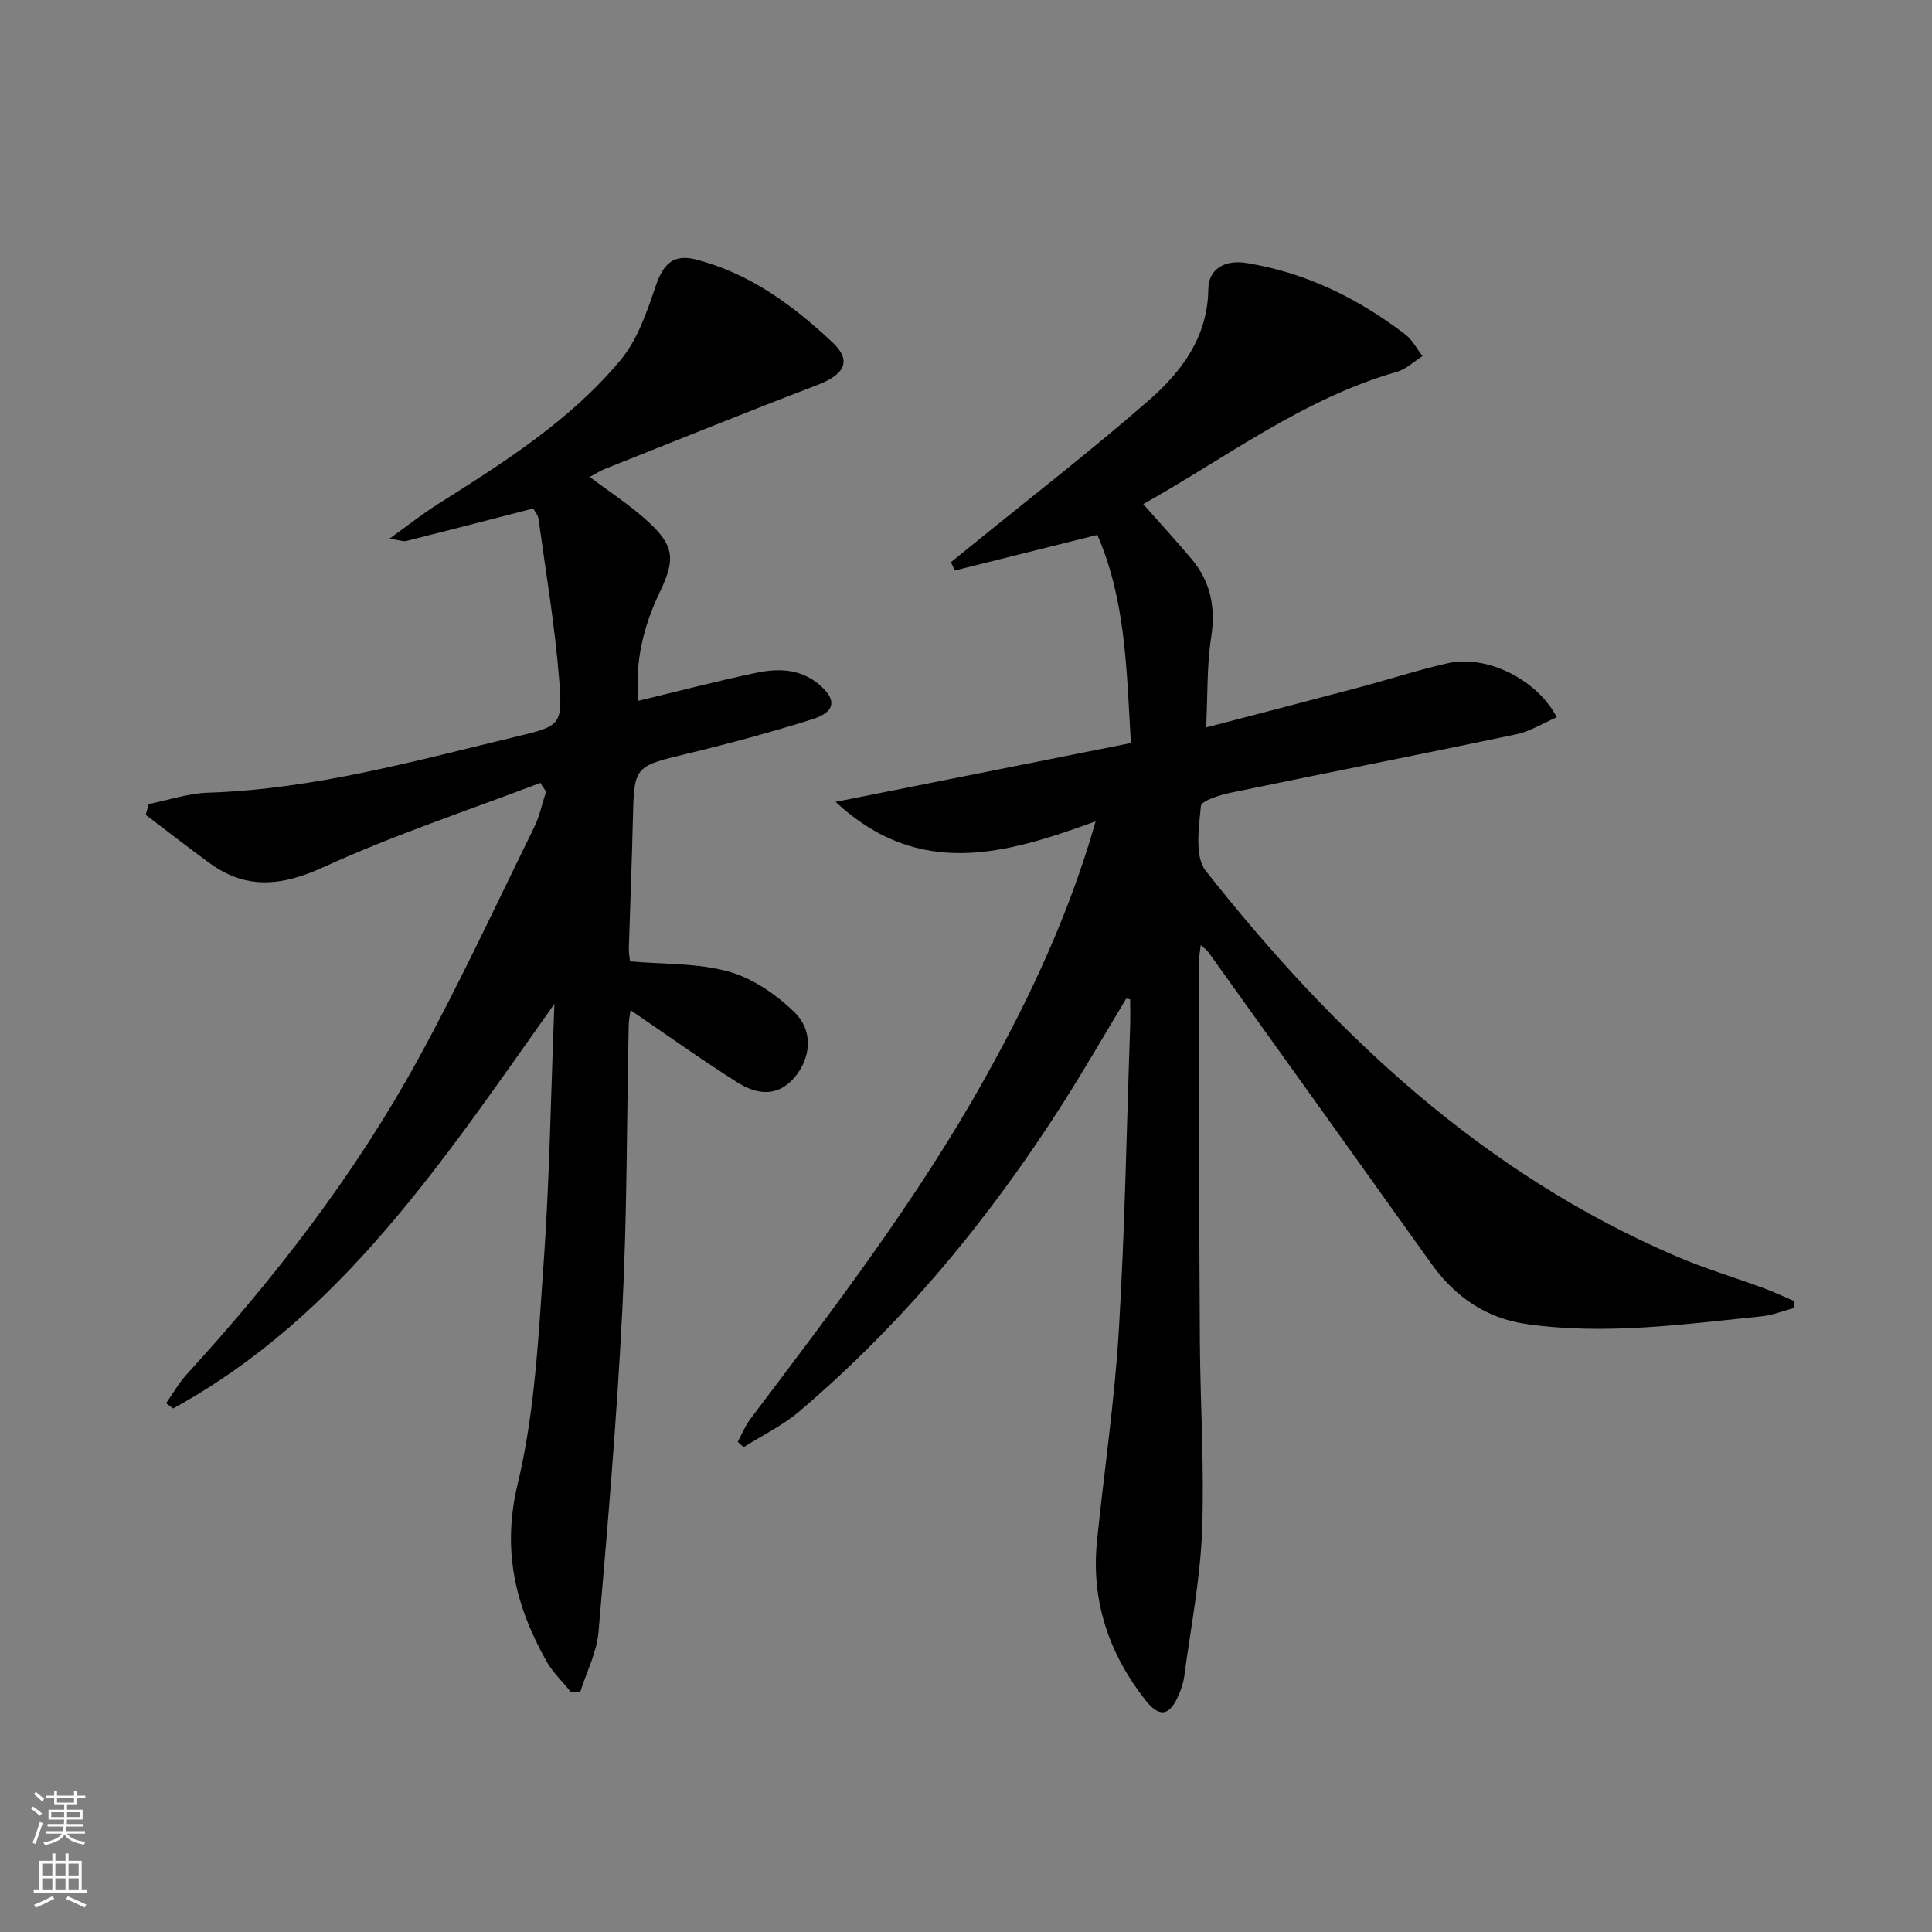
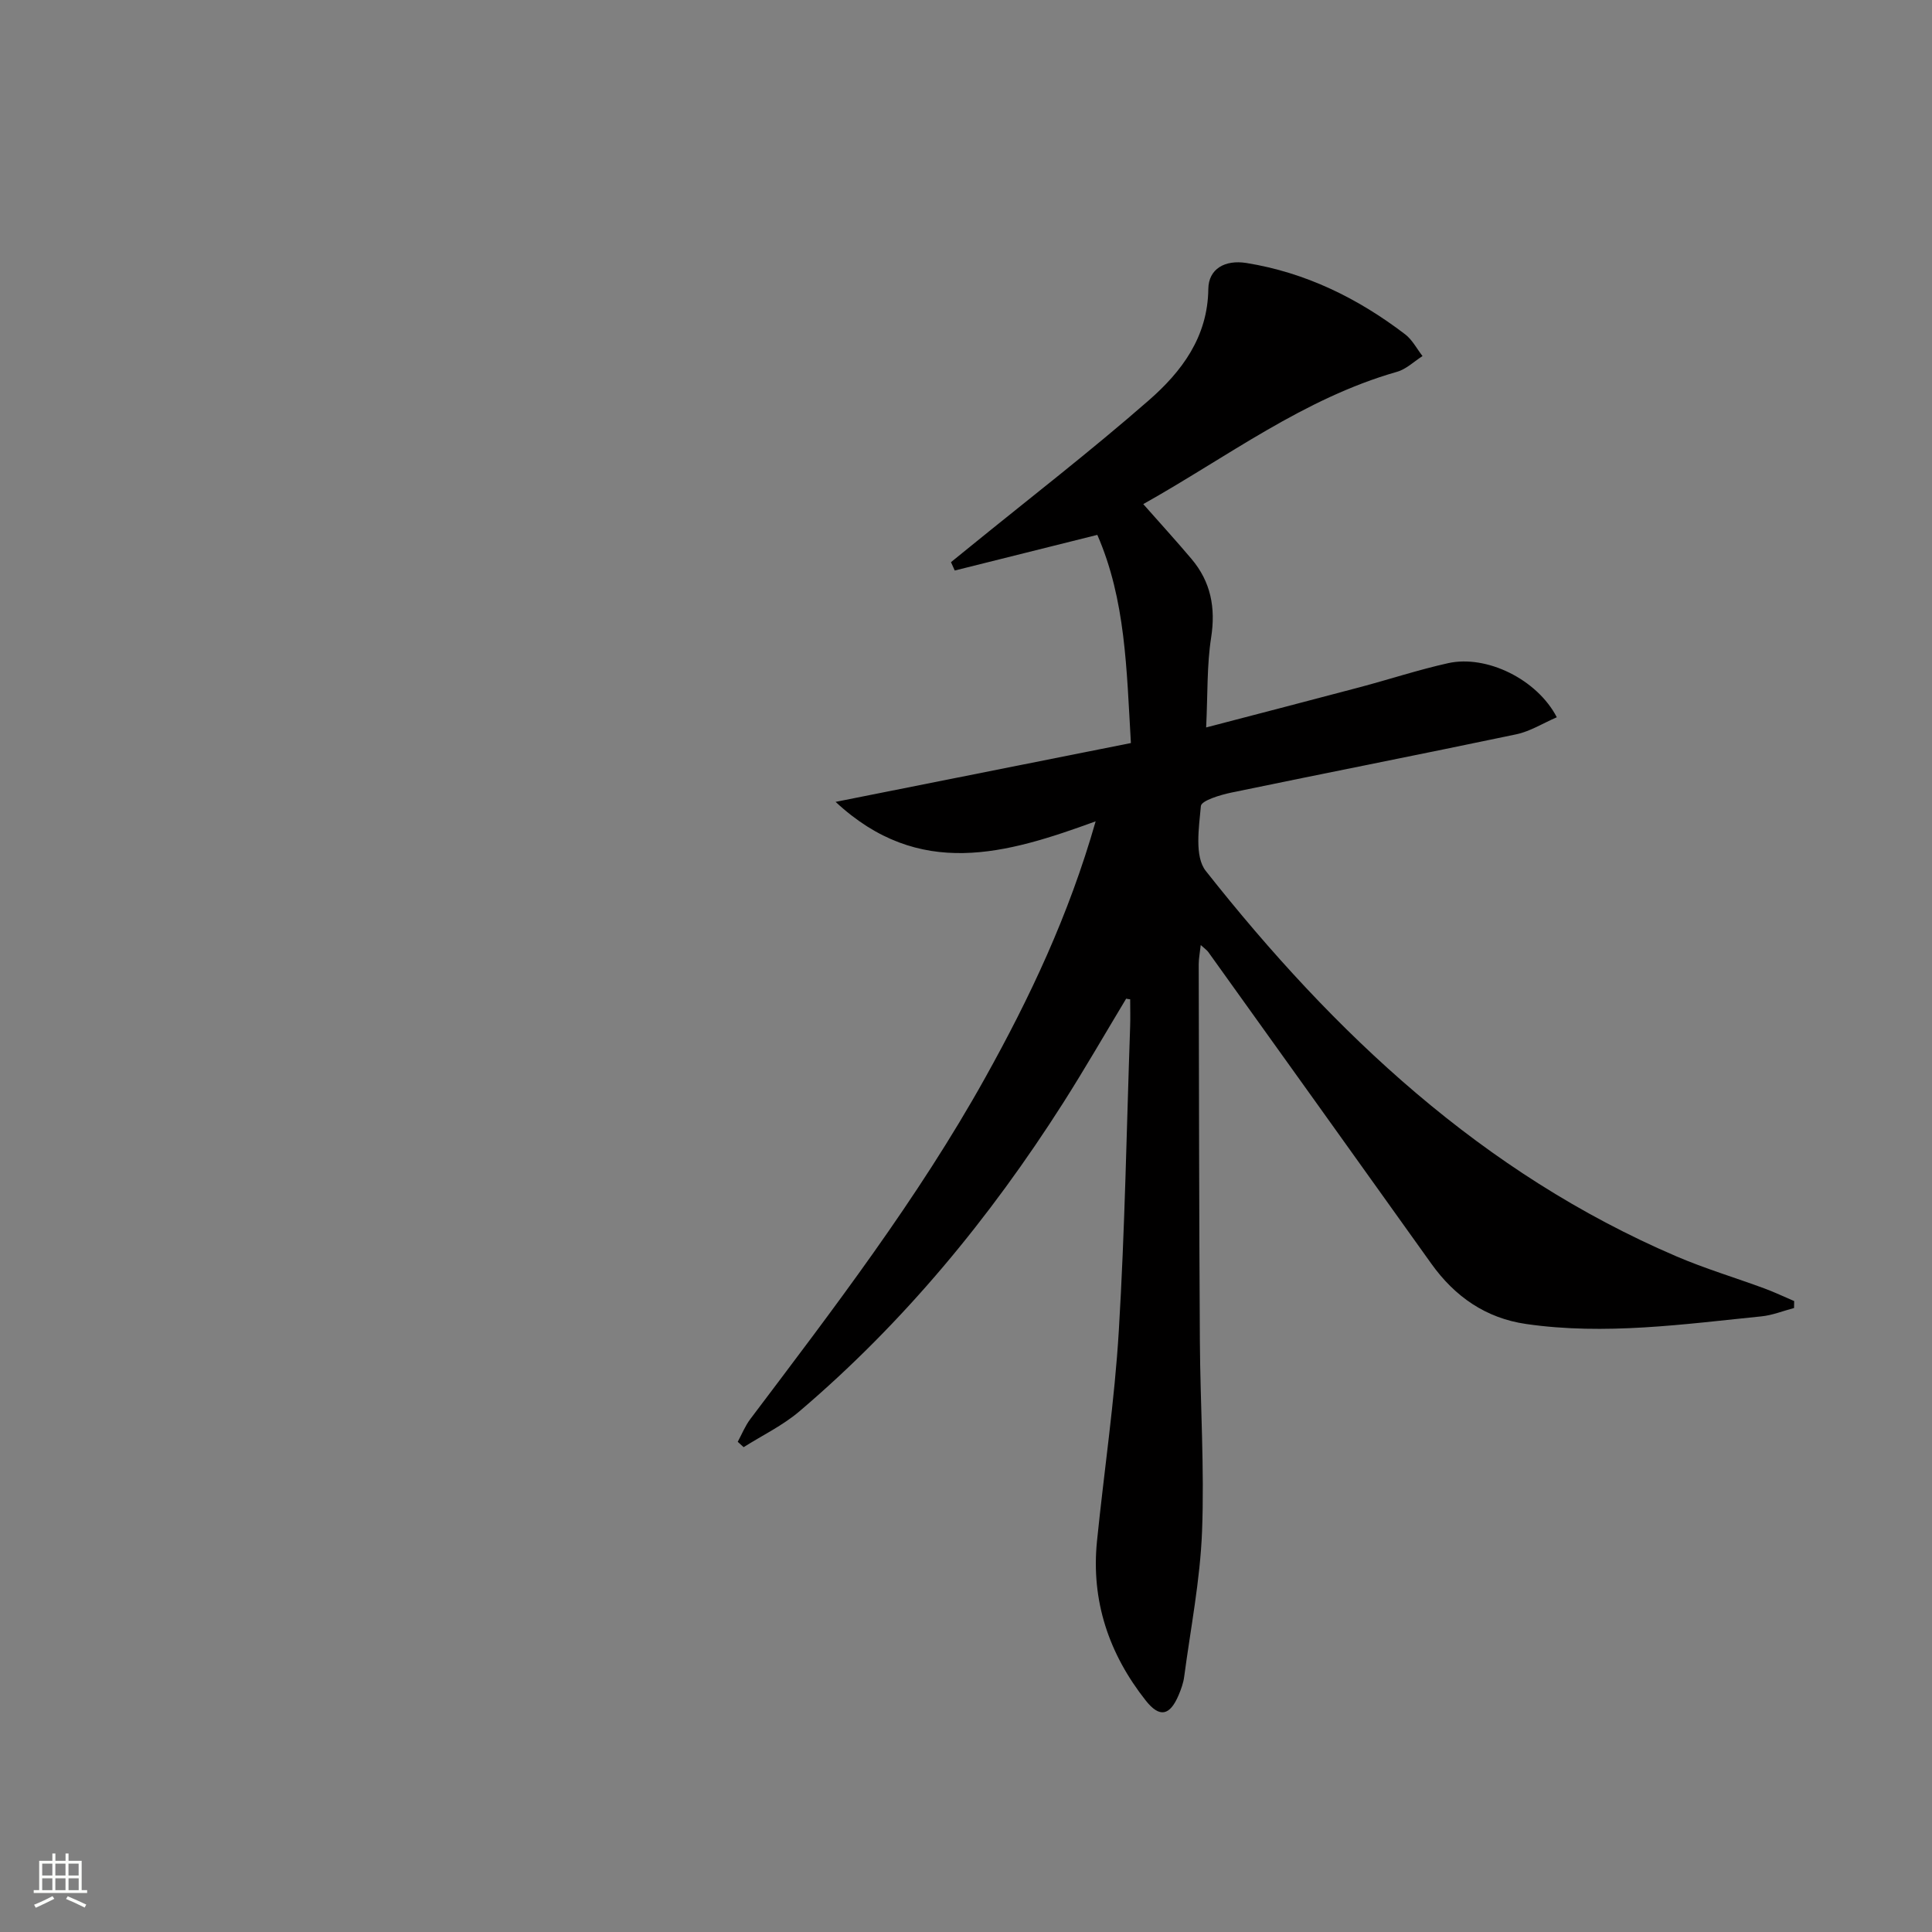
<svg xmlns="http://www.w3.org/2000/svg" enable-background="new 0 0 400 400" viewBox="0 0 400 400">
  <rect x="0" y="0" width="400" height="400" fill="#808080" stroke="none" />
  <path d="m233.16 206.76c-4.33 7.19-8.52 14.47-13.02 21.55-15.2 23.87-33.04 45.53-54.65 63.91-3.45 2.93-7.67 4.96-11.53 7.4-.41-.37-.82-.74-1.22-1.11.85-1.57 1.53-3.28 2.59-4.69 17.23-22.84 34.64-45.55 48.62-70.64 9.25-16.6 17.33-33.66 22.89-53.13-18.51 6.74-36.5 12.11-53.84-4.03 20.95-4.17 40.93-8.16 61.14-12.18-.9-15.36-1.08-29.62-6.95-43.1-10.1 2.52-19.81 4.95-29.52 7.38-.26-.58-.52-1.15-.78-1.73 1.31-1.06 2.62-2.12 3.92-3.18 12.38-10.07 25.03-19.83 37.04-30.33 6.79-5.93 12.21-13.09 12.32-23.06.05-4.16 3.44-6.08 7.89-5.37 12.26 1.98 23.07 7.29 32.85 14.76 1.49 1.13 2.42 2.99 3.61 4.51-1.75 1.11-3.35 2.7-5.26 3.25-19.35 5.52-35.14 17.63-52.56 27.4 3.65 4.13 6.88 7.67 9.97 11.33 4.02 4.75 5.05 10.11 4.08 16.32-.89 5.7-.69 11.56-1.03 18.59 11.2-2.93 21.53-5.6 31.85-8.34 6.09-1.62 12.1-3.6 18.25-4.97 7.95-1.76 18.4 3.31 22.5 11.2-2.83 1.22-5.5 2.92-8.39 3.53-19.65 4.13-39.35 7.99-59.01 12.07-2.29.48-6.18 1.65-6.29 2.78-.41 4.49-1.34 10.45 1.01 13.43 26.59 33.68 57.29 62.59 97.43 79.8 5.94 2.55 12.17 4.41 18.24 6.65 2.09.77 4.1 1.74 6.15 2.61-.01.48-.01.96-.02 1.44-2.25.59-4.47 1.5-6.76 1.73-16.2 1.64-32.4 3.93-48.7 1.58-8.34-1.2-14.77-5.66-19.65-12.5-15.37-21.53-30.77-43.03-46.18-64.53-.27-.38-.7-.65-1.55-1.43-.18 1.64-.42 2.82-.42 4 .06 25.99.08 51.99.24 77.98.08 13.15.96 26.32.45 39.44-.39 10.06-2.37 20.06-3.7 30.08-.17 1.3-.64 2.59-1.15 3.8-1.81 4.25-3.92 4.77-6.81 1.11-7.61-9.63-11.34-20.62-10.09-32.99 1.47-14.54 3.65-29.03 4.52-43.6 1.26-20.92 1.61-41.9 2.34-62.85.07-1.91.01-3.82.01-5.74-.27-.01-.55-.07-.83-.13z" fill="#010000" />
-   <path d="m111.86 162.09c-14.96 5.71-30.22 10.74-44.75 17.39-8.65 3.96-16.04 4.83-23.76-.81-4.45-3.24-8.79-6.64-13.18-9.97.21-.74.41-1.49.62-2.23 4.08-.82 8.15-2.22 12.26-2.35 21.94-.7 42.91-6.6 64.03-11.66 8.91-2.13 9.42-2.34 8.71-11.5-.87-11.21-2.76-22.34-4.29-33.49-.12-.89-.85-1.7-1.11-2.19-8.99 2.31-17.64 4.55-26.29 6.73-.55.14-1.22-.15-3.47-.48 4.04-2.91 6.93-5.21 10.03-7.16 13.67-8.63 27.41-17.31 37.85-29.86 3.53-4.24 5.45-10.04 7.29-15.41 1.52-4.45 3.64-6.56 8.26-5.38 11.13 2.86 20.12 9.48 28.29 17.16 4.07 3.82 2.57 6.65-3.15 8.84-14.71 5.62-29.31 11.54-43.94 17.36-1.03.41-1.98 1.04-3.15 1.67 4.24 3.2 8.42 5.89 12.03 9.2 5.46 5.01 5.72 7.84 2.52 14.51-3.44 7.16-5.28 14.64-4.47 22.63 8.18-1.97 16.19-4.06 24.27-5.77 4.44-.94 8.96-.93 12.84 2.17 3.99 3.18 3.83 5.86-1.04 7.4-8.53 2.69-17.19 5.03-25.89 7.13-11.11 2.68-11.09 2.52-11.35 13.94-.2 8.81-.57 17.62-.83 26.43-.03.96.18 1.92.25 2.65 7.08.63 14.07.33 20.47 2.13 4.96 1.39 9.83 4.75 13.58 8.41 4.02 3.93 3.38 9.63-.12 13.63-3.58 4.09-7.89 3.31-11.76.86-7.41-4.7-14.56-9.81-22.07-14.93-.11.91-.36 2.1-.38 3.3-.41 19.48-.32 38.98-1.3 58.42-1.12 22.38-3.02 44.74-4.95 67.07-.36 4.18-2.46 8.21-3.76 12.31-.66.02-1.31.04-1.97.05-1.72-2.13-3.78-4.07-5.09-6.43-6.4-11.46-9.21-22.91-5.91-36.64 3.58-14.9 4.3-30.56 5.39-45.95 1.22-17.24 1.47-34.55 2.21-53.42-22.96 32.35-44.12 64.7-78.94 83.76-.48-.36-.96-.73-1.45-1.09 1.42-2.01 2.64-4.2 4.29-6 18.26-19.97 34.76-41.3 47.78-65.04 8.62-15.71 16.17-32.01 24.09-48.1 1.15-2.34 1.69-4.99 2.51-7.49-.39-.59-.79-1.2-1.2-1.8z" fill="#010000" />
  <g fill="#fbfcfa">
-     <path d="m6.44 374.46.42-.45c.65.47 1.27.95 1.85 1.44l-.45.49c-.65-.56-1.25-1.06-1.82-1.48m.93 7.33-.63-.26c.55-1.36 1.05-2.8 1.52-4.33.19.1.38.19.59.27-.46 1.29-.95 2.73-1.48 4.32m-.38-10.38.44-.42c.43.34 1.01.82 1.74 1.44l-.49.49c-.53-.51-1.09-1.01-1.69-1.51m2.5.35h1.72v-1.04h.59v1.04h3.52v-1.04h.59v1.04h1.75v.53h-1.75v1.42h-2.03v.97h3.22v2.03h-3.24c0 .35-.01.66-.03.93h3.32v.53h-3.37c-.03.27-.08.58-.15.94h3.96v.53h-3.71c.67.92 1.93 1.48 3.79 1.68-.13.24-.23.44-.29.59-2.13-.38-3.48-1.08-4.04-2.12-.43.97-1.77 1.72-4.03 2.23-.09-.19-.2-.37-.33-.55 2.1-.42 3.37-1.03 3.81-1.83h-3.36v-.53h3.58c.08-.29.13-.61.16-.94h-3.33v-.53h3.39c.02-.27.04-.58.04-.93h-3.23v-2.03h3.25v-.97h-2.07v-1.42h-1.73zm1.12 3.44v1h2.65c.01-.3.02-.44.01-.4v-.25-.35zm1.19-2h3.52v-.91h-3.52zm4.71 2h-2.63v.59c0 .15-.01.28-.01.4h2.64z" />
    <path d="m13.56 383.74h.63v1.52h2.72v6.07h1.13v.6h-11.06v-.6h1.13v-6.07h2.73v-1.52h.63v1.52h2.1v-1.52zm-2.69 8.83.38.56c-1.24.63-2.53 1.25-3.85 1.85-.1-.21-.21-.42-.34-.63 1.36-.55 2.63-1.15 3.81-1.78m-2.13-4.27h2.1v-2.45h-2.1zm0 3.04h2.1v-2.46h-2.1zm2.72-3.04h2.1v-2.45h-2.1zm0 3.04h2.1v-2.46h-2.1zm6.07 3.6c-1.41-.71-2.7-1.3-3.86-1.78l.35-.56c1.45.62 2.75 1.19 3.84 1.72zm-1.25-9.09h-2.1v2.45h2.1zm-2.09 5.49h2.1v-2.46h-2.1z" />
  </g>
</svg>